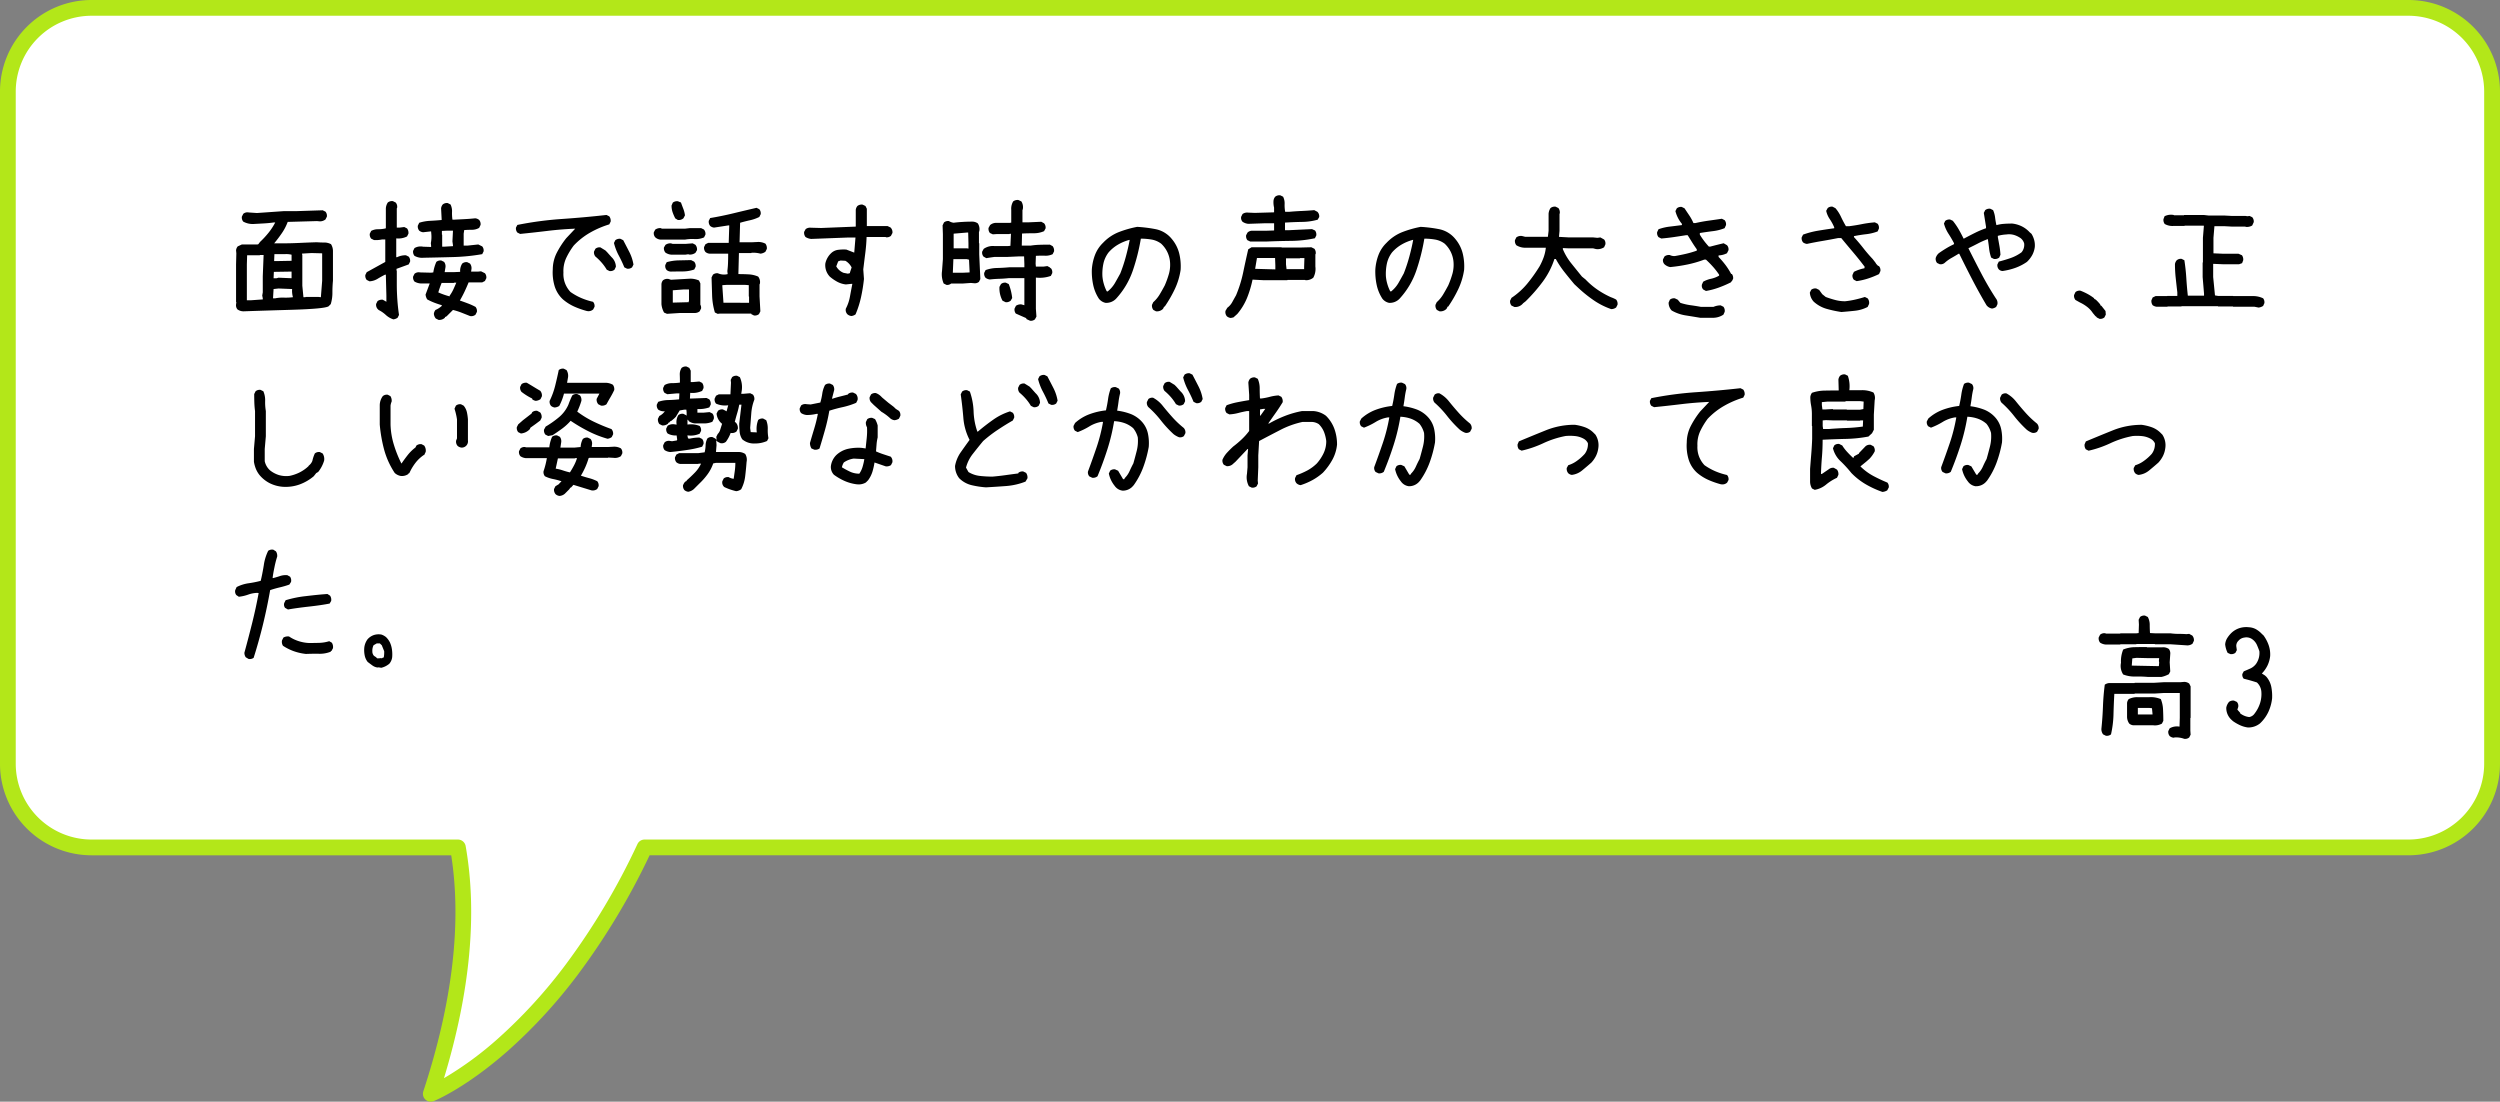
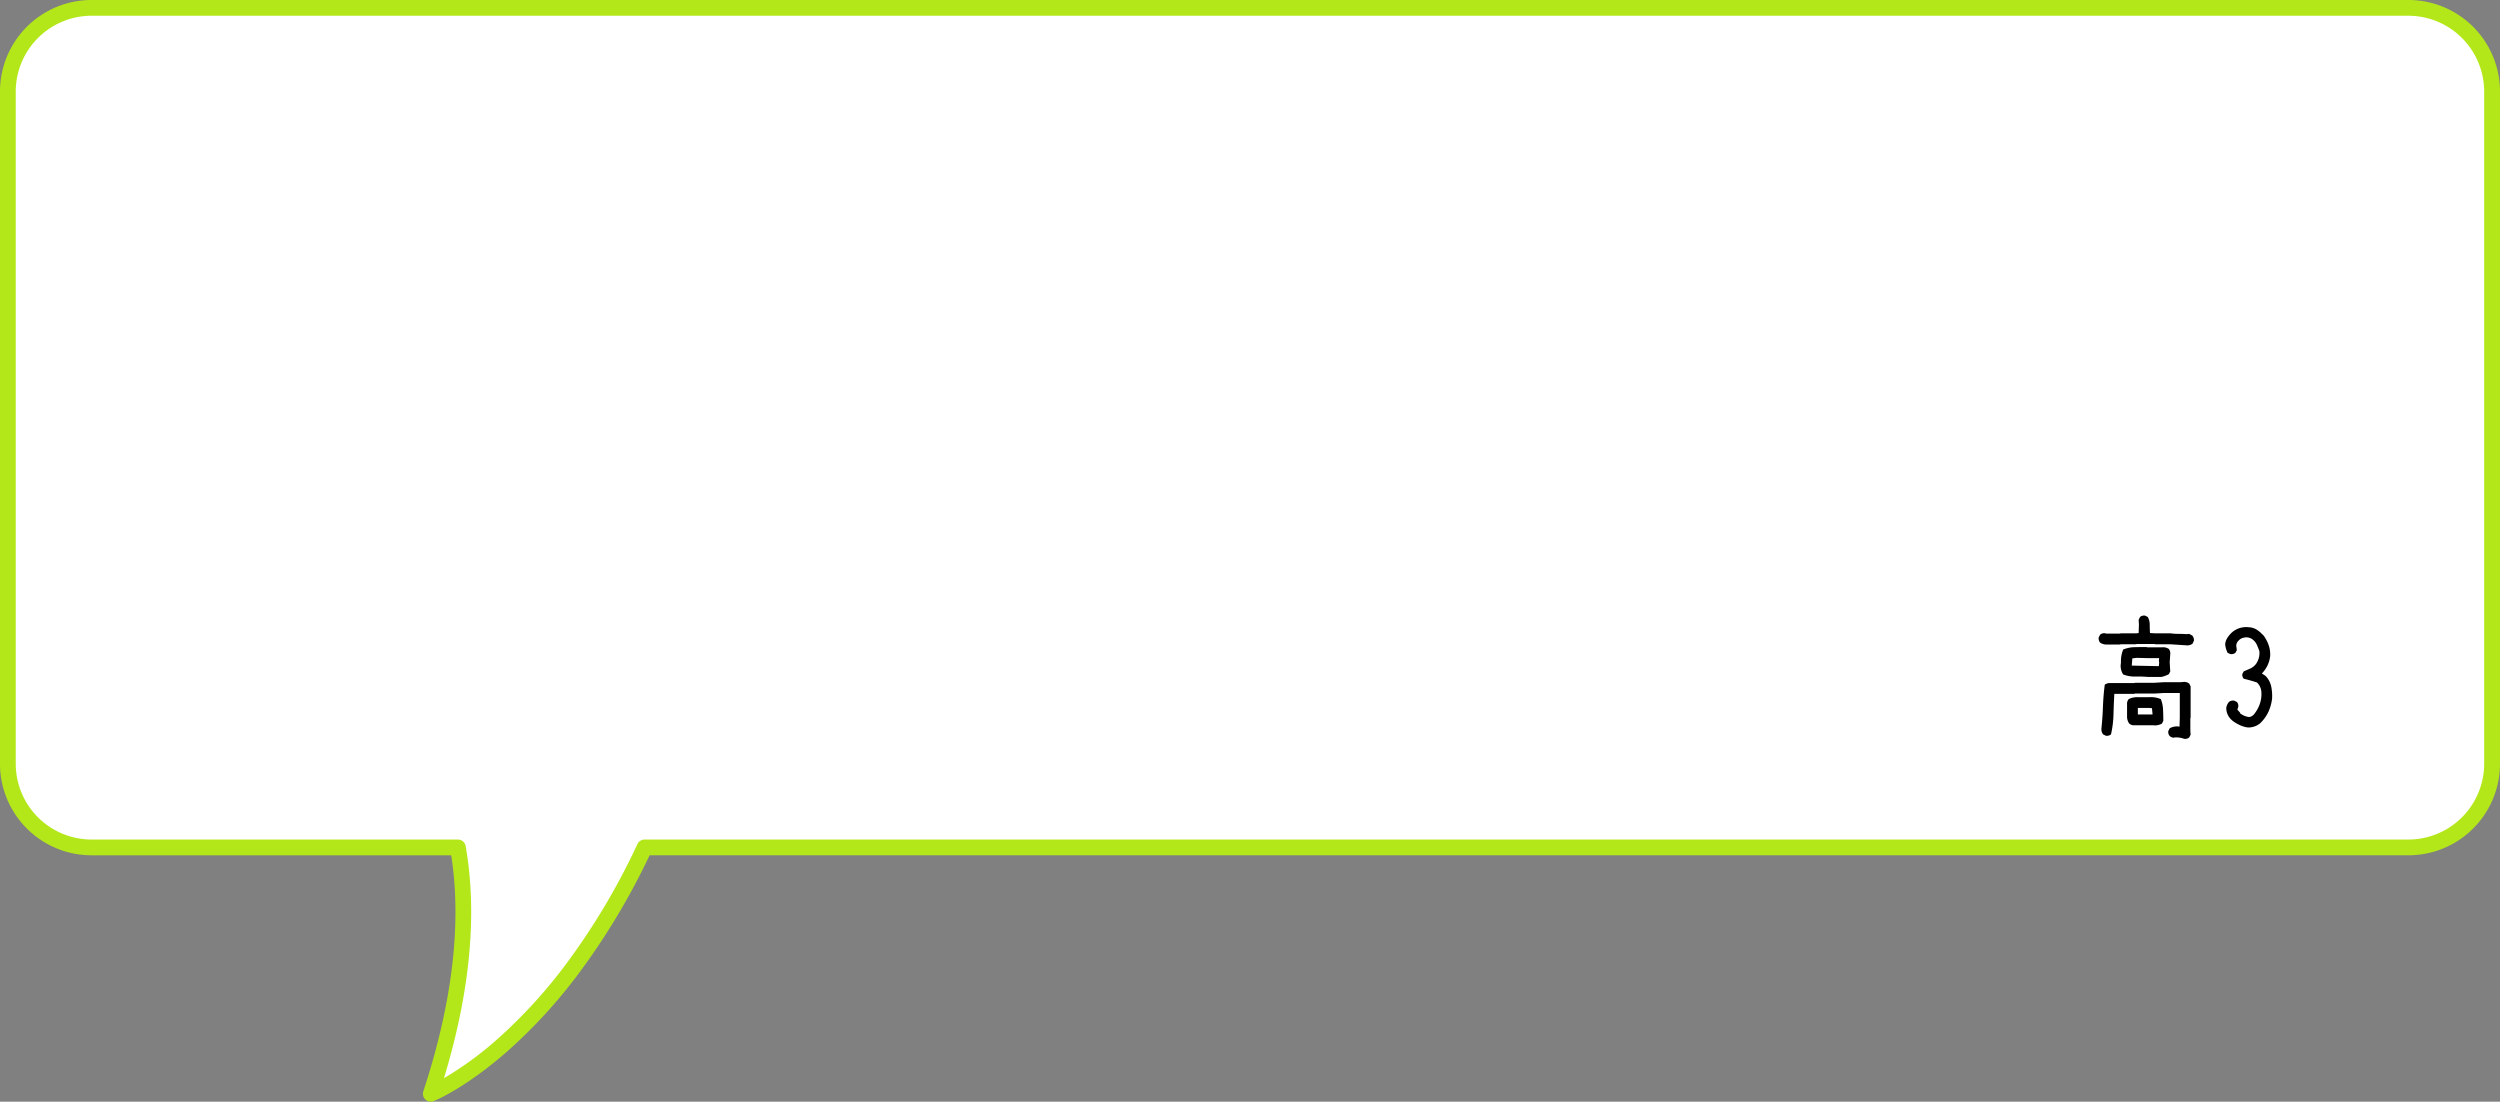
<svg xmlns="http://www.w3.org/2000/svg" width="317.467" height="139.9" viewBox="0 0 317.467 139.9">
  <rect x="0" y="0" width="317.467" height="139.9" fill="#808080" stroke="none" />
  <g id="img_campus_item06_pc" transform="translate(-614.906 -3802.176)">
    <path id="合体_162" data-name="合体 162" d="M1176.356,202.8h-46.519a10.628,10.628,0,0,1-10.628-10.628V106.813a10.628,10.628,0,0,1,10.628-10.627h294.211a10.628,10.628,0,0,1,10.628,10.627v85.356a10.628,10.628,0,0,1-10.628,10.628H1200.065c-11.844,25.156-27.151,31.288-27.151,31.288C1177.313,220.7,1177.708,210.462,1176.356,202.8Z" transform="translate(-503.303 3706.99)" fill="#fff" />
    <path id="合体_162_-_アウトライン" data-name="合体 162 - アウトライン" d="M1172.914,235.086a1,1,0,0,1-.95-1.312c3.7-11.254,4.89-21.334,3.544-29.976h-45.672a11.628,11.628,0,0,1-11.628-11.628V106.813a11.628,11.628,0,0,1,11.628-11.627h294.211a11.628,11.628,0,0,1,11.628,11.627v85.356a11.628,11.628,0,0,1-11.628,11.628H1200.7a88.67,88.67,0,0,1-9.073,15.1,65.57,65.57,0,0,1-8.915,9.724c-5.375,4.737-9.261,6.324-9.423,6.389A1,1,0,0,1,1172.914,235.086Zm-43.078-137.9a9.639,9.639,0,0,0-9.628,9.627v85.356a9.639,9.639,0,0,0,9.628,9.628h46.519a1,1,0,0,1,.985.826c1.511,8.561.585,18.468-2.751,29.477a43.1,43.1,0,0,0,6.889-5.057,63.748,63.748,0,0,0,8.6-9.418,87.2,87.2,0,0,0,9.079-15.254,1,1,0,0,1,.9-.574h223.982a9.639,9.639,0,0,0,9.628-9.628V106.813a9.639,9.639,0,0,0-9.628-9.627Z" transform="translate(-503.303 3706.99)" fill="#b3e719" />
-     <path id="パス_3156" data-name="パス 3156" d="M3.691,15.246A1.319,1.319,0,0,1,2.918,15a.817.817,0,0,1-.176-.633l.035-.281-.035-.035V9.287l.035-1.406-.035-.387A.933.933,0,0,1,2.953,7l.527-.246H5.467l.105-.035.211-.281a11.383,11.383,0,0,0,1.09-1.178,7.712,7.712,0,0,0,.844-1.3H7.541q-.633.088-1.266.123l-1.266.07a2.482,2.482,0,0,1-1.354-.3.817.817,0,0,1-.176-.633l.176-.352a.812.812,0,0,1,.7-.176l1.037.07L8.842,2.52h1.652l3.252-.105.352.176a.817.817,0,0,1,.176.633l-.176.352a1.142,1.142,0,0,1-.721.246l-.352-.035L9.3,3.891a6.57,6.57,0,0,1-.738,1.424q-.457.668-.984,1.3H8.42q1.23,0,2.338-.053t2.232-.088q.457.035.94.035a1.787,1.787,0,0,1,.87.211,1.666,1.666,0,0,1,.246.914v3.727q-.07.738-.07,1.521a4.793,4.793,0,0,1-.211,1.45l-.281.281q-.527.316-4.685.439T3.691,15.246Zm2.443-1.512v-.141l-.07-.352.07-.4V10.8L6.24,8.092H5.783l-.035.035h-1.6l-.035,1.16V13.84h.545Zm3.832-.281a2.976,2.976,0,0,1-.105-1.037l-1.723-.07-.633.07-.07,1.178h.281a4.665,4.665,0,0,1,1.107-.088A7.124,7.124,0,0,0,9.967,13.453Zm3.551,0v-.07l.158-2.021V7.881l-1.354-.035-1.2.07v.105l.035.035v3.938l.141,1.459h.246l.035-.035H13.2ZM9.791,11.045V10.2h-.07l-2.18.035-.035.809h.387l.246-.07Zm0-2.215V8.057a2.736,2.736,0,0,0-.879-.07h-1.3l-.035.879h.352Zm18.668,7.506-.352-.176a1.055,1.055,0,0,1-.246-.6.933.933,0,0,1,.211-.492,2.706,2.706,0,0,0,.773-.492l.035-.105q-.492-.141-.949-.316a7.944,7.944,0,0,1-.914-.422,1.428,1.428,0,0,1-.211-.615l.527-1.406h-1a1.815,1.815,0,0,1-.932-.246.817.817,0,0,1-.176-.633l.176-.352a.812.812,0,0,1,.7-.176l1.406.035.281-.035a5.157,5.157,0,0,1,.387-1.336.817.817,0,0,1,.633-.176l.352.176a.933.933,0,0,1,.176.668l-.105.633h1.16l.809-.035a1.694,1.694,0,0,1,.264-1.055.817.817,0,0,1,.633-.176l.352.176a.967.967,0,0,1,.176.773l-.035.246H33.5l.352-.035.492.246a.817.817,0,0,1,.176.633l-.176.352L34,11.572H32.273q-.246.6-.51,1.16t-.6,1.143q.51.176,1.02.369a8.083,8.083,0,0,1,.967.439.817.817,0,0,1,.176.633l-.176.352a.812.812,0,0,1-.7.176q-.527-.211-1.063-.422a8.88,8.88,0,0,0-1.1-.352l-.809.809-.211.105v.07A1.045,1.045,0,0,1,28.459,16.336Zm1.406-2.988V13.26a4.708,4.708,0,0,0,.475-.809q.193-.422.369-.844h-.281l-.035.035H28.846a12.124,12.124,0,0,0-.422,1.2A9.166,9.166,0,0,0,29.865,13.348Zm-3.34-4.9A2,2,0,0,1,25.4,8.2a.817.817,0,0,1-.176-.633l.176-.352a1.535,1.535,0,0,1,1.09-.176l1.02.035V6.932l-.035-.352a3.868,3.868,0,0,0,.07-1.055L27.51,5.1h-.07l-.949.105A.933.933,0,0,1,26,5a.817.817,0,0,1-.176-.633L26,4a5.478,5.478,0,0,1,1.389-.246q.721-.035,1.459-.105V3.539l-.07-1.371a.933.933,0,0,1,.211-.492.817.817,0,0,1,.633-.176l.352.176a1.9,1.9,0,0,1,.193.932,5.686,5.686,0,0,0,.053,1h.211l1.345-.07q.677-.035,1.345-.105a.933.933,0,0,1,.492.211.817.817,0,0,1,.176.633l-.176.369a1.783,1.783,0,0,1-.914.246q-.492,0-.984.035l-.07.457V6.9h.492L33.5,6.756,34,7a.817.817,0,0,1,.176.633L34,7.986a25.212,25.212,0,0,1-3.683.369Q28.424,8.408,26.525,8.443Zm3.762-1.477V6.861l-.07-.492L30.287,5h-.668l-.738.035V5.49l.035.035V7.037h.246Zm-7.559,9.3a2.592,2.592,0,0,1-.967-.562,3.99,3.99,0,0,0-.914-.633l-.141-.141a.817.817,0,0,1-.176-.633l.176-.352a.933.933,0,0,1,.668-.176l.387.211v.035h.07v-.773l-.07-2.654h-.105q-.492.246-.949.527a2.173,2.173,0,0,1-1.02.316l-.352-.176a.817.817,0,0,1-.176-.633l.176-.352,2.355-1.3V6.123H21.27a3.676,3.676,0,0,1-1.02.07L19.9,6.018a.817.817,0,0,1-.176-.633l.176-.352a1.805,1.805,0,0,1,.879-.211,4.208,4.208,0,0,0,.949-.105l.035-.035V2.168a1.537,1.537,0,0,1,.246-.738.846.846,0,0,1,.65-.176l.352.176a.812.812,0,0,1,.176.7l-.035.035V4.611h.387l.563-.07.352.176a.933.933,0,0,1,.176.668l-.176.352a2.4,2.4,0,0,1-1.371.246V8.373h.105a2.482,2.482,0,0,1,1.125-.246l.352.176a.817.817,0,0,1,.176.633l-.176.352-1.547.563v.211l.035.035v1.688q0,.984.07,1.978t.211,1.942l-.176.352A1.141,1.141,0,0,1,22.729,16.266Zm27.439-6.135-.352-.176a6.02,6.02,0,0,0-.65-.9,7.033,7.033,0,0,0-.791-.773.817.817,0,0,1-.176-.633l.176-.352a.817.817,0,0,1,.633-.176l.633.387.211.211.281.316.281.316a1.733,1.733,0,0,1,.563,1.23l-.176.369A.817.817,0,0,1,50.168,10.131Zm2.232-.3-.352-.176a16.142,16.142,0,0,0-.712-1.512,6.857,6.857,0,0,1-.606-1.582l.176-.352a.874.874,0,0,1,.65-.176l.352.176q.387.738.773,1.494a5.462,5.462,0,0,1,.527,1.6l-.176.352A.817.817,0,0,1,52.4,9.832Zm-5.08,5.379a10.669,10.669,0,0,1-1.591-.554,5.986,5.986,0,0,1-1.468-.923A3.79,3.79,0,0,1,43.181,12a6.068,6.068,0,0,1-.22-2.1,4.677,4.677,0,0,1,.519-2.109,11.216,11.216,0,0,1,1.187-1.828l1.143-1.213h.018q-1.775.07-3.524.281t-3.489.387l-.352-.176a.817.817,0,0,1-.176-.633l.176-.334a44.051,44.051,0,0,1,5.651-.756q2.839-.193,5.669-.51l.352.176a.933.933,0,0,1,.176.668l-.176.352a11.751,11.751,0,0,0-2.4,1.028A8.989,8.989,0,0,0,45.615,6.9a9.282,9.282,0,0,0-.949,1.573,3.963,3.963,0,0,0-.352,1.854,3.292,3.292,0,0,0,.2,1.345,3.4,3.4,0,0,0,.694,1.116,7.627,7.627,0,0,0,1.362.765,8.341,8.341,0,0,0,1.5.483.782.782,0,0,1,.193.633L48.094,15A.88.88,0,0,1,47.32,15.211Zm21.2.563-.352-.176v-.07H64.213l-.316.035-.352-.176a8.5,8.5,0,0,1-.352-2.188q-.035-1.134-.07-2.259l.176-.352a.817.817,0,0,1,.633-.176,1.937,1.937,0,0,0,1.055.141l.176-.035v-.07l-.035-.316a10.8,10.8,0,0,0,.088-1.09q.018-.562.018-1.125H62.842a.933.933,0,0,1-.492-.211.817.817,0,0,1-.176-.633l.176-.352.352-.176h2.6l.07-2.215h-.105l-1.828.281a.933.933,0,0,1-.492-.211.846.846,0,0,1-.176-.65l.176-.352q1.477-.246,2.936-.6t2.953-.7l.352.176a.817.817,0,0,1,.176.633l-.176.352a5.142,5.142,0,0,1-1.2.422q-.642.141-1.239.316l-.07,2.479h1.494l.738-.035a1.942,1.942,0,0,1,1.055.211.933.933,0,0,1,.176.668l-.176.352a1.241,1.241,0,0,1-.633.246A3.536,3.536,0,0,0,68.2,7.811l-.035.035H66.6l-.07,2.672q.668,0,1.31.035a3.449,3.449,0,0,1,1.2.281,1.105,1.105,0,0,1,.211.949l-.035.035v1.529l.105,1.9-.176.352A.817.817,0,0,1,68.52,15.773Zm-.633-1.617v-.773l-.035-.035V11.924l-.439-.035H65.021l-.527.035v.141l.141,2.092ZM57.463,15.563l-.369-.158a2.726,2.726,0,0,1-.334-1.072V11.818a.852.852,0,0,1,.193-.51.9.9,0,0,1,.686-.176l.334.105L60.4,11.1a2.719,2.719,0,0,1,1.125.229l.176.369V14.4a.792.792,0,0,1,.088.492l-.176.352a.956.956,0,0,1-.545.211H59.15Zm2.76-1.477v-.123l.035-.035V12.469H59.59l-1.389.105v1.564h.053ZM57.955,10.2a.875.875,0,0,1-.527-.193.762.762,0,0,1-.176-.65l.176-.352a6.031,6.031,0,0,1,1.529-.229l1.564-.035.387.193a.808.808,0,0,1,.193.65l-.176.352a4.539,4.539,0,0,1-1.477.246Q58.693,10.184,57.955,10.2Zm.229-2.145a1.532,1.532,0,0,1-.914-.264.835.835,0,0,1-.193-.65l.193-.334a1.062,1.062,0,0,1,.7-.193l.229.07h1.582l.949-.07.334.176a.881.881,0,0,1,.211.686l-.193.334a1.146,1.146,0,0,1-.773.229L60.152,8l-.369.053ZM56.654,6.141a1.113,1.113,0,0,1-.686-.3.79.79,0,0,1-.176-.633l.176-.334a1.062,1.062,0,0,1,.7-.193l.158.07h2.918l.615-.07H61.8l.352.176a.835.835,0,0,1,.193.65l-.176.352a2.606,2.606,0,0,1-1.2.211,5.218,5.218,0,0,0-1.222.07Zm2.18-2.5-.316-.193a5.669,5.669,0,0,1-.343-.791,2.6,2.6,0,0,1-.132-.844l.158-.369a.874.874,0,0,1,.65-.176l.387.158q.158.439.308.826a3.407,3.407,0,0,1,.2.809l-.193.369A.906.906,0,0,1,58.834,3.645Zm22.043,12.2a.933.933,0,0,1-.492-.211.785.785,0,0,1-.211-.721,5.306,5.306,0,0,0,.519-1.512q.149-.809.308-1.635h-.158l-.668.07A3.018,3.018,0,0,1,79.1,11.5a5.468,5.468,0,0,1-.949-.65,2.1,2.1,0,0,1-.58-1.67,2.525,2.525,0,0,1,.738-1.318,1.544,1.544,0,0,1,.87-.422,5.278,5.278,0,0,1,1.063-.035l1,.387L81.4,5.877h-1l-4.623.176a1.6,1.6,0,0,1-.721-.246.874.874,0,0,1-.176-.65l.193-.352a.933.933,0,0,1,.668-.176l1.3.035,4.395-.176V2.361a.933.933,0,0,1,.211-.492.9.9,0,0,1,.65-.176l.369.176.176.352v2.2h2.637l.369.176a.847.847,0,0,1,.246.7l-.193.369a.845.845,0,0,1-.633.176l-.035-.035H82.811q-.035,1.02-.167,2.057T82.389,9.92l.088,1.213a20.959,20.959,0,0,1-.369,2.3,12.292,12.292,0,0,1-.7,2.2A1.141,1.141,0,0,1,80.877,15.844ZM80.7,10.395v-.088l.211-.633a2.029,2.029,0,0,0-.791-.844l-.615-.035-.3.105-.246.633a1.8,1.8,0,0,0,.932.826l.545.105Zm12.252,1.494-.352-.176a2.937,2.937,0,0,1-.211-1.582L92.5,8.619V5.455L92.461,4.33l.176-.369a.817.817,0,0,1,.633-.176,1.41,1.41,0,0,0,.6.211q.563-.07,1.169-.105t1.2-.035a1.173,1.173,0,0,1,.7.229,1.35,1.35,0,0,1,.176,1.02l-.035.035V6.58l.035.035V8.021l.141,3.129-.176.352a.817.817,0,0,1-.633.176l-.387-.035-.984.07H93.551A.763.763,0,0,1,92.953,11.889Zm2.936-1.582v-.176l-.07-1.441-.281-.07H93.832l-.07,1.723H95.08Zm-.141-3.023V6.615l-.035-1.371h-.176l-1.67.141V7.248h1.705Zm7.822,9.158-.457-.211-.035-.123q-.65-.281-1.318-.58a.832.832,0,0,1-.158-.633l.176-.352a1.059,1.059,0,0,1,.7-.176l.369.105V11.027h-1.934q-.633.07-1.239.088t-1.222.088a1.141,1.141,0,0,1-.527-.211.79.79,0,0,1-.176-.633l.176-.352a4.575,4.575,0,0,1,1.45-.264q.765-.018,1.538-.088h1.934V9.234l-.035-.967h-.562l-1.547.07H99.07q-.545.07-1.055.158L97.664,8.3a.79.79,0,0,1-.176-.633l.193-.352a2.02,2.02,0,0,1,1.389-.352h1.635l.369-.035.07-1.529h-.158l-.035.035H99.369l-.527.035L98.473,5.3a.846.846,0,0,1-.176-.65l.193-.352a1.174,1.174,0,0,1,.879-.281h1.6l.211-.035V2.361a1.8,1.8,0,0,1,.246-1.072.9.9,0,0,1,.668-.176l.369.176a1.385,1.385,0,0,1,.176,1.037l-.035.035V3.943h.826l1.564-.07.352.193a.808.808,0,0,1,.193.65l-.193.352a3.153,3.153,0,0,1-1.318.264q-.738,0-1.477.035L102.516,6.9h1.143a9.36,9.36,0,0,1,1.178-.105q.615-.018,1.248-.018l.352.193a.9.9,0,0,1,.176.668l-.176.352a2.029,2.029,0,0,1-.984.193q-.562-.018-1.143.018l-.035,1,.035.369h.949l.51-.07.352.193v.07h.088a.79.79,0,0,1,.176.633l-.176.352a4.17,4.17,0,0,1-1.9.211V14.93l.07.984-.193.352A.79.79,0,0,1,103.57,16.441Zm-3.111-2.355-.387-.193a3.3,3.3,0,0,1-.387-1.758l.193-.352a.79.79,0,0,1,.615-.176l.369.176a6.683,6.683,0,0,1,.439,1.775l-.193.334A.835.835,0,0,1,100.459,14.086Zm19.107,1.16-.334-.176a.846.846,0,0,1-.176-.65l.158-.334a4.234,4.234,0,0,0,.826-1q.334-.562.633-1.125a11.593,11.593,0,0,0,.536-1.494,4.32,4.32,0,0,0,.114-1.687,3.561,3.561,0,0,0-1.107-2.127A2.8,2.8,0,0,0,119,6.132a8.169,8.169,0,0,0-1.362-.114,25.618,25.618,0,0,1-1.011,4.025,10.09,10.09,0,0,1-2.136,3.6,1.708,1.708,0,0,1-1.336.527,1.439,1.439,0,0,1-.844-.527,5.152,5.152,0,0,1-.729-1.767,8.085,8.085,0,0,1-.167-1.96,6.478,6.478,0,0,1,.4-1.828,4.237,4.237,0,0,1,1.028-1.547,5.554,5.554,0,0,1,2.013-1.362,13.4,13.4,0,0,1,2.312-.659,17.29,17.29,0,0,1,2.382.3,3.528,3.528,0,0,1,2.013,1.23,4.553,4.553,0,0,1,.949,1.854,6.858,6.858,0,0,1,.176,2.083,8.683,8.683,0,0,1-.738,2.435,15.945,15.945,0,0,1-1.283,2.224h-.07l-.141.281A1.083,1.083,0,0,1,119.566,15.246Zm-6.135-2.531a3.878,3.878,0,0,0,.923-1.072q.343-.6.677-1.213a19.935,19.935,0,0,0,.7-2.118q.3-1.1.492-2.136h-.053a5.881,5.881,0,0,0-1.4.58,4.827,4.827,0,0,0-1.222,1,3.6,3.6,0,0,0-.659,1.406,6.288,6.288,0,0,0-.132,1.617,4.765,4.765,0,0,0,.185,1,5.037,5.037,0,0,0,.36.914l.088.035Zm15.627,3.375a.933.933,0,0,1-.492-.211.812.812,0,0,1-.176-.7l.229-.387a2.189,2.189,0,0,0,.633-.729q.246-.448.475-.853a15.813,15.813,0,0,0,.905-2.9q.308-1.477.642-2.936l.422-.264h3.8l.035.035h2.338l1.424-.035.387.193a.849.849,0,0,1,.158.668L139.8,8V9.551a2.331,2.331,0,0,1-.264,1.424,1.411,1.411,0,0,1-1,.316l-.035-.035h-2.232l-.035.035h-3.059l-1.354-.07a13.485,13.485,0,0,1-.686,2.294,7.626,7.626,0,0,1-1.248,2.065l-.492.439Zm5.66-6.17V9.41l-.035-.932h-2.3l-.229,1.371Zm3.656-.035v-.3l.035-1.107h-.545l-.035.035h-1.758v.773l.07.6Zm-6.838-3.5-.369-.176a.832.832,0,0,1-.158-.633l.176-.334a.872.872,0,0,1,.492-.229h1.828l1.055-.035V4.066h-1.248l-2.021.07a1.519,1.519,0,0,1-.738-.264.736.736,0,0,1-.176-.633l.176-.352a.994.994,0,0,1,.7-.176l.861.035,2.443-.07v-.6a2.818,2.818,0,0,1-.07-.9A.933.933,0,0,1,134.7.691a.846.846,0,0,1,.65-.176l.352.176a1.883,1.883,0,0,1,.193.923,4.7,4.7,0,0,0,.07.993h.527q.791-.07,1.591-.105t1.573-.105l.4.211a.8.8,0,0,1,.229.668l-.193.334a7.564,7.564,0,0,1-1.978.281q-1.063.018-2.171.088v.967h.457l2.971-.141.387.176a.861.861,0,0,1,.158.633l-.176.352a14.841,14.841,0,0,1-3.023.334q-1.582.018-3.217.088Zm24.029,8.859-.334-.176a.846.846,0,0,1-.176-.65l.158-.334a4.234,4.234,0,0,0,.826-1q.334-.562.633-1.125a11.593,11.593,0,0,0,.536-1.494,4.32,4.32,0,0,0,.114-1.687,3.561,3.561,0,0,0-1.107-2.127A2.8,2.8,0,0,0,155,6.132a8.169,8.169,0,0,0-1.362-.114,25.618,25.618,0,0,1-1.011,4.025,10.09,10.09,0,0,1-2.136,3.6,1.708,1.708,0,0,1-1.336.527,1.439,1.439,0,0,1-.844-.527,5.152,5.152,0,0,1-.729-1.767,8.085,8.085,0,0,1-.167-1.96,6.478,6.478,0,0,1,.4-1.828,4.237,4.237,0,0,1,1.028-1.547,5.554,5.554,0,0,1,2.013-1.362,13.4,13.4,0,0,1,2.312-.659,17.29,17.29,0,0,1,2.382.3,3.528,3.528,0,0,1,2.013,1.23,4.553,4.553,0,0,1,.949,1.854,6.858,6.858,0,0,1,.176,2.083,8.683,8.683,0,0,1-.738,2.435,15.945,15.945,0,0,1-1.283,2.224h-.07l-.141.281A1.083,1.083,0,0,1,155.566,15.246Zm-6.135-2.531a3.878,3.878,0,0,0,.923-1.072q.343-.6.677-1.213a19.935,19.935,0,0,0,.7-2.118q.3-1.1.492-2.136h-.053a5.881,5.881,0,0,0-1.4.58,4.827,4.827,0,0,0-1.222,1,3.6,3.6,0,0,0-.659,1.406,6.288,6.288,0,0,0-.132,1.617,4.765,4.765,0,0,0,.185,1,5.037,5.037,0,0,0,.36.914l.088.035Zm27.932,2.25a9.306,9.306,0,0,1-2.171-1.09,16.614,16.614,0,0,1-1.96-1.564l-.545-.51q-.65-.773-1.274-1.564A11.426,11.426,0,0,1,170.332,8.6h-.176a10.047,10.047,0,0,1-1.477,2.874,21.18,21.18,0,0,1-2.18,2.5l-.316.246a1.267,1.267,0,0,1-1.107.475l-.369-.176a.79.79,0,0,1-.176-.633l.176-.352a9.254,9.254,0,0,0,2.03-1.837,19.47,19.47,0,0,0,1.538-2.171,8.078,8.078,0,0,0,.51-1.125,5.233,5.233,0,0,0,.281-1.23h-2.689a2.15,2.15,0,0,1-1.055-.316.846.846,0,0,1-.176-.65l.176-.352a.994.994,0,0,1,.7-.176l.422.105h2.883l.088-.756V2.854a1.513,1.513,0,0,1,.246-.721.846.846,0,0,1,.65-.176l.352.176a.963.963,0,0,1,.176.686l-.035.035v2.18l-.07.756,1.266.07h3.076l.545.053.369-.053.475.264a.768.768,0,0,1,.158.633l-.158.352a1.477,1.477,0,0,1-1.037.229l-.352-.088H172l-.773-.035v.141a7.513,7.513,0,0,0,1.072,1.8q.668.835,1.354,1.679l.457.369a9.493,9.493,0,0,0,1.512,1.292,11.057,11.057,0,0,0,1.705.958,4.292,4.292,0,0,1,.668.3.846.846,0,0,1,.176.65l-.176.352A1.028,1.028,0,0,1,177.363,14.965ZM188.7,16.072q-.932-.158-1.881-.308a5.138,5.138,0,0,1-1.775-.624,1.433,1.433,0,0,1-.387-1l.158-.369a.817.817,0,0,1,.633-.176l.369.176.334.4a7.441,7.441,0,0,0,1.3.3q.65.088,1.318.211h1.582a2.33,2.33,0,0,1,.914-.193l.352.176a.82.82,0,0,1,.158.65l-.158.352a2.393,2.393,0,0,1-1.248.4Zm.7-3.41-.352-.193a.7.7,0,0,1-.158-.633l.158-.352a3.463,3.463,0,0,1,.984-.369,3.582,3.582,0,0,0,1.037-.4v-.123a9.126,9.126,0,0,0-.773-1q-.422-.475-.9-.914h-.211a14.092,14.092,0,0,1-2.109.615,19.781,19.781,0,0,1-2.215.334,1.438,1.438,0,0,1-.721-.352.71.71,0,0,1-.193-.633l.193-.369a.933.933,0,0,1,.668-.176,1.2,1.2,0,0,0,.686.123q.7-.123,1.38-.281a12.358,12.358,0,0,0,1.362-.4V7.371q-.316-.439-.589-.879t-.571-.914h-.193q-.773.123-1.547.237T183.727,6l-.352-.176a.817.817,0,0,1-.176-.633l.176-.369a6.46,6.46,0,0,1,1.424-.334q.738-.088,1.547-.193V4.137a4.086,4.086,0,0,1-.826-1.617l.176-.352a.817.817,0,0,1,.633-.176l.352.176q.3.457.6.9a5.852,5.852,0,0,1,.527.967h.264q.861-.193,1.7-.308t1.644-.237l.352.176a.817.817,0,0,1,.176.633l-.176.387a5.7,5.7,0,0,1-1.485.378q-.8.1-1.661.237v.211a9.483,9.483,0,0,0,1.143,1.512h.193q.861-.229,1.688-.422l.422.246a.782.782,0,0,1,.193.633l-.193.387A2.508,2.508,0,0,1,191,8.145v.193a10.985,10.985,0,0,1,.888,1.037A8.5,8.5,0,0,1,192.6,10.5h.088a.831.831,0,0,1,.158.615l-.176.352h-.088v.088a13.658,13.658,0,0,1-1.538.668A9.349,9.349,0,0,1,189.4,12.662ZM206.6,15.334a14.59,14.59,0,0,1-1.872-.4,4.108,4.108,0,0,1-1.644-.914,1.846,1.846,0,0,1-.492-1.16l.176-.352a.82.82,0,0,1,.65-.158l.352.176.4.545.439.352q.563.211,1.187.378a4.909,4.909,0,0,0,1.274.167,10.713,10.713,0,0,0,1.31-.22q.642-.149,1.2-.325l.352.176a.879.879,0,0,1,.176.721l-.176.369a4.5,4.5,0,0,1-1.6.483Q207.475,15.264,206.6,15.334Zm1.934-3.92-.352-.176a.79.79,0,0,1-.176-.615l.176-.387a5,5,0,0,1,1.336-.457l.035-.193q-.7-.932-1.459-1.828t-1.512-1.811h-.422q-.967.193-1.96.36t-1.978.378a1.014,1.014,0,0,1-.492-.193.845.845,0,0,1-.176-.633l.176-.352a10.728,10.728,0,0,1,1.907-.5q.993-.167,2.048-.308V4.576a5.92,5.92,0,0,0-.562-1.037,3.01,3.01,0,0,1-.457-1.055l.193-.352a.79.79,0,0,1,.615-.176l.369.193a4.819,4.819,0,0,1,.7,1.09q.281.6.633,1.2h.4q.826-.105,1.617-.264a14.4,14.4,0,0,1,1.652-.229l.352.176a.791.791,0,0,1,.158.633L211.2,5.1a5.9,5.9,0,0,1-1.459.352q-.773.088-1.547.246v.123q.615.668,1.187,1.4t1.187,1.38l.352.457.141.229h.053v.07h.07v.07l.193.088a.79.79,0,0,1,.176.615l-.176.387a10.979,10.979,0,0,1-1.371.554A8.442,8.442,0,0,1,208.529,11.414Zm17.191,3.48a1.111,1.111,0,0,1-.7-.422q-.949-1.6-1.8-3.243t-1.661-3.3h-.07q-.457.281-.923.545a4.716,4.716,0,0,0-.853.615.79.79,0,0,1-.633.176l-.334-.158a.817.817,0,0,1-.176-.633,1.317,1.317,0,0,1,.4-.615q.475-.334.94-.615a10,10,0,0,1,.958-.51l.035-.123Q220.588,6,220.2,5.4a4.647,4.647,0,0,1-.58-1.3l.158-.334a.845.845,0,0,1,.633-.176l.334.158a8.4,8.4,0,0,1,.765,1.116q.325.571.606,1.151h.035q.686-.369,1.389-.721a11.47,11.47,0,0,1,1.424-.6V4.506l-.281-1.758.176-.352a.846.846,0,0,1,.65-.176l.352.176a3.329,3.329,0,0,1,.255.94,9.3,9.3,0,0,0,.167.958h.035a4.686,4.686,0,0,1,.932-.158q.492-.035,1.037-.035a3.644,3.644,0,0,1,1.2.343,3.426,3.426,0,0,1,1.02.765l.229.193a2.969,2.969,0,0,1,.343.791,2.581,2.581,0,0,1,.079.879,2.954,2.954,0,0,1-.316,1.011,3.514,3.514,0,0,1-.686.888,6.332,6.332,0,0,1-1.468.756,8.357,8.357,0,0,1-1.626.4.711.711,0,0,1-.475-.211.79.79,0,0,1-.176-.633l.176-.352q.756-.193,1.494-.448a5.256,5.256,0,0,0,1.389-.729,1.453,1.453,0,0,0,.334-1.143,1.32,1.32,0,0,0-.439-.65,2.966,2.966,0,0,0-.844-.413,2.286,2.286,0,0,0-.967-.062,5.047,5.047,0,0,0-1.09.176v.158q.105.563.2,1.107a9.853,9.853,0,0,1,.132,1.143l-.158.352a.9.9,0,0,1-.668.176l-.352-.176a5.236,5.236,0,0,1-.264-1.16q-.07-.615-.158-1.178h-.035a10.68,10.68,0,0,0-1.222.545q-.606.316-1.2.6v.035q.809,1.617,1.652,3.226t1.828,3.12a.936.936,0,0,1,.193.738l-.158.334A1.141,1.141,0,0,1,225.721,14.895Zm13.641,1.3-.352-.176v-.07h-.07v-.07h-.07l-.352-.422a3.158,3.158,0,0,0-.738-.791,4.827,4.827,0,0,0-.9-.545l-.562-.316a.817.817,0,0,1-.176-.633l.176-.369a.817.817,0,0,1,.633-.176,7.712,7.712,0,0,1,.9.413,5.972,5.972,0,0,1,.844.554v.07l.211.105.281.281.246.281.105.211h.07l.527.668.035.457-.176.352A.817.817,0,0,1,239.361,16.2Zm20.215-1.424-.527-.105h-2.707l-.035-.035h-1.881l-.018-.035H249.8l-.035.035h-1.74l-.035.035h-1.371a1.113,1.113,0,0,1-.492-.193.89.89,0,0,1-.158-.633l.158-.352.369-.176h1.459l.035-.018h1.266v-.457q-.105-.9-.2-1.784a16.63,16.63,0,0,1-.1-1.8.949.949,0,0,1,.229-.492.79.79,0,0,1,.615-.176l.352.176q.176,1.143.246,2.268t.193,2.232h2.057V13l-.176-2.109V9.059l.035-.035V5.912l.123-1.512-.035-.035h-2.408l-.018.035h-1.354a1.968,1.968,0,0,1-1.16-.246.86.86,0,0,1-.158-.615l.141-.369a1.827,1.827,0,0,1,1.16-.158l.035.035H250.1l.018-.035h2.5l.615.07h2l.984.053h1.705l.229.035.281-.035.334.158a.809.809,0,0,1,.193.633l-.193.422a1.333,1.333,0,0,1-.826.176l-.035-.035h-1.687l-.984-.053h-1.266l-.123,1.477V7.881l1.23.053h1.951l.439.193a.921.921,0,0,1,.158.633l-.141.369-.387.141h-2.021l-1.266-.053v1.67l.229,2.338.422.07h1.881l.018.018h2.689a2.915,2.915,0,0,1,1.107.281.831.831,0,0,1,.158.615l-.158.352A1.4,1.4,0,0,1,259.576,14.771ZM8.666,37.527a4.521,4.521,0,0,1-1.582-.422,4.126,4.126,0,0,1-1.336-1.037,3.146,3.146,0,0,1-.492-.826,4.076,4.076,0,0,1-.246-.9V32.729l.141-1.617v-3.2q-.07-.527-.088-1.063t-.018-1.1l.176-.352a.817.817,0,0,1,.633-.176l.352.176a2.822,2.822,0,0,1,.229,1.222,6.747,6.747,0,0,0,.088,1.292v3.2l-.141,1.617v1.547a2.172,2.172,0,0,0,.668,1.16,3.366,3.366,0,0,0,1.143.606,3.312,3.312,0,0,0,1.354.1,5.224,5.224,0,0,0,1.266-.439,4.784,4.784,0,0,0,1.125-.791l.035-.07a1.415,1.415,0,0,0,.457-.6,4.516,4.516,0,0,1,.316-.949.817.817,0,0,1,.633-.176l.352.176a1.269,1.269,0,0,1,.193.914,4.262,4.262,0,0,1-.756,1.441l-.246.141-.316.4a5.988,5.988,0,0,1-1.828,1.055A5.237,5.237,0,0,1,8.666,37.527Zm15.012-1.371a1.525,1.525,0,0,1-.791-.387A10.226,10.226,0,0,1,21.542,32.8a18.429,18.429,0,0,1-.554-3.182V27.227a2,2,0,0,1,.387-1.213.79.79,0,0,1,.633-.176l.334.176a1.085,1.085,0,0,1,.158.686,1.944,1.944,0,0,0-.141.527v2.391a9.569,9.569,0,0,0,.431,2.593,14.957,14.957,0,0,0,.94,2.347h.035q.316-.475.756-1.037a5.311,5.311,0,0,1,1-.984l.123-.246a.874.874,0,0,1,.65-.176l.334.176a1.056,1.056,0,0,1,.193.809l-.193.4H26.6v-.018a4.553,4.553,0,0,0-1.011.923,6.491,6.491,0,0,0-.677,1.046l-.176.352h-.07l-.053.105A1.418,1.418,0,0,1,23.678,36.156Zm7.717-3.6a.95.95,0,0,1-.51-.211.8.8,0,0,1-.193-.7l.105-.264V28.967a8.436,8.436,0,0,0-.316-1.354l.176-.387a.818.818,0,0,1,.65-.176l.334.176a1.964,1.964,0,0,1,.413.826,6.477,6.477,0,0,1,.132.914v2.672a.794.794,0,0,1-.791.914Zm12.428,6.135a.933.933,0,0,1-.492-.211.855.855,0,0,1-.211-.668l.176-.352.457-.281.035-.07.281-.281A8.487,8.487,0,0,0,43,36.543a4.013,4.013,0,0,1-1.037-.352.817.817,0,0,1-.176-.633,10.564,10.564,0,0,0,.422-1.67H39.516a1.452,1.452,0,0,1-.668-.246.817.817,0,0,1-.176-.633l.176-.352a.817.817,0,0,1,.633-.176l.035.035h3.006a4.328,4.328,0,0,1,.352-1.336.817.817,0,0,1,.633-.176l.352.176a.933.933,0,0,1,.176.668l-.105.7h1.828l.738-.07a2.445,2.445,0,0,1,.281-1.02.817.817,0,0,1,.633-.176l.352.176a.908.908,0,0,1,.176.738l-.035.281h2.057l.668-.035a1.7,1.7,0,0,1,.984.211.817.817,0,0,1,.176.633l-.176.352a1.337,1.337,0,0,1-.949.211l-.668-.035-.035.035H47.619l-.105.035a9.275,9.275,0,0,1-.422,1.151,9.97,9.97,0,0,1-.562,1.081q.527.176,1.055.316a5.366,5.366,0,0,1,1.02.387.817.817,0,0,1,.176.633l-.176.352a.908.908,0,0,1-.738.176l-2.285-.7-.316.352h-.07l-.141.211-.176.176L44.7,38.2l-.211.211A1.145,1.145,0,0,1,43.822,38.688Zm1.336-3.023q.281-.439.51-.879a5.353,5.353,0,0,0,.369-.9h-.246l-.035.035H43.611l-.281,1.3a5.268,5.268,0,0,1,.9.22,9.232,9.232,0,0,0,.9.255Zm4.764-4.236a13.347,13.347,0,0,1-2.426-.949,20.912,20.912,0,0,1-2.268-1.336,6.786,6.786,0,0,1-1.09,1q-.6.439-1.2.826l-.562.105-.352-.176a.817.817,0,0,1-.176-.633l.211-.387a12.439,12.439,0,0,0,1.652-1.16,4.379,4.379,0,0,0,1.23-1.617,11.378,11.378,0,0,1,.492-1.178.817.817,0,0,1,.633-.176l.352.176a.963.963,0,0,1,.176.686,9.729,9.729,0,0,1-.527,1.371,12.591,12.591,0,0,0,2.074,1.266,23.04,23.04,0,0,0,2.268.949.855.855,0,0,1,.211.668l-.176.352A1.141,1.141,0,0,1,49.922,31.428Zm-11-.668-.352-.176a.817.817,0,0,1-.176-.633l.176-.352.6-.527,1.09-.844.088-.176a.817.817,0,0,1,.633-.176l.387.211a.933.933,0,0,1,.176.668l-.176.352-.562.422-.686.492-.07.176A1.736,1.736,0,0,1,38.918,30.76Zm4.307-3.3a.933.933,0,0,1-.492-.211.817.817,0,0,1-.176-.633,9.661,9.661,0,0,0,.7-1.916q.246-.984.457-2a.817.817,0,0,1,.633-.176l.352.176a1.35,1.35,0,0,1,.176,1.02l-.105.6H49.5a1.922,1.922,0,0,1,1.09.246.933.933,0,0,1,.176.668q-.211.457-.475.905t-.51.905a.963.963,0,0,1-.686.176l-.352-.176a.881.881,0,0,1-.211-.686l.352-.668h-4.5a7.2,7.2,0,0,1-.6,1.564A1.173,1.173,0,0,1,43.225,27.455Zm-2.391-.844a.933.933,0,0,1-.492-.211v-.088a7.691,7.691,0,0,1-1.354-.844.817.817,0,0,1-.176-.633l.176-.352a.933.933,0,0,1,.668-.176q.422.246.853.51t.853.51a.907.907,0,0,1,.211.7L41.4,26.4A1.173,1.173,0,0,1,40.834,26.611ZM60.17,38.16a.933.933,0,0,1-.492-.211.817.817,0,0,1-.176-.633l.176-.352h.07v-.07l.211-.105v-.07q.527-.457,1.037-.984a4.087,4.087,0,0,0,.791-1.143h-.316l-.035.035H59.15a.933.933,0,0,1-.492-.211.817.817,0,0,1-.176-.633l.176-.352.352-.176h2.426l.809-.105a4.354,4.354,0,0,0,.123-.9,1.921,1.921,0,0,1,.229-.861.817.817,0,0,1,.633-.176l.352.176.176.176V31.5l-.035-.316.176-.352a1.33,1.33,0,0,0,.281-.422l.281-.879a1.863,1.863,0,0,1-.7-1.3l.176-.352a.817.817,0,0,1,.633-.176l.352.176.105.07.211-.773a2.779,2.779,0,0,1-1.547-.211.817.817,0,0,1-.176-.633l.176-.369.352-.176h1.477l.07-1.477-.035-.352.176-.352a.817.817,0,0,1,.633-.176l.352.176a3.068,3.068,0,0,1,.246,1.688l-.07.422H67.2l.826-.07.352.176a.846.846,0,0,1,.176.65,5.984,5.984,0,0,0-.387,1.74q-.07.932-.141,1.846l.07.527.773.035a3.183,3.183,0,0,1,.176-1.582.817.817,0,0,1,.633-.176l.387.211A2.777,2.777,0,0,1,70.26,30.2a5.415,5.415,0,0,0,.088,1.16l-.176.352a3.726,3.726,0,0,1-1.547.316,2.3,2.3,0,0,1-1.6-.527,2.052,2.052,0,0,1-.334-.949q-.053-.527-.053-1.055L66.92,27.1h-.281a10.568,10.568,0,0,1-.264,1.09q-.158.527-.3,1.09l.141.105a1,1,0,0,1,.246.773l-.176.352a.908.908,0,0,1-.738.176,4.334,4.334,0,0,1-.6,1.125.812.812,0,0,1-.7.176l-.352-.176-.176-.176v.07l.035.527-.07.879h2.848a1.516,1.516,0,0,1,.861.246,1.35,1.35,0,0,1,.176,1.02q-.07.932-.176,1.811a4.761,4.761,0,0,1-.51,1.652,1.241,1.241,0,0,1-.633.246,7.24,7.24,0,0,1-1.512-.527.769.769,0,0,1-.246-.738l.176-.352A.817.817,0,0,1,65.3,36.3a1.448,1.448,0,0,0,.633.211q.07-.492.141-.993a7.391,7.391,0,0,0,.07-1.028H63.686l-.352.07a5.137,5.137,0,0,1-.7,1.354,8.379,8.379,0,0,1-1.055,1.2l-.7.7A1.431,1.431,0,0,1,60.17,38.16ZM57.9,33.115a1.537,1.537,0,0,1-.738-.246.817.817,0,0,1-.176-.633l.176-.352a.812.812,0,0,1,.7-.176l.246.035.615-.105.035-.105-.07-.527a2.034,2.034,0,0,1-1.143-.246.817.817,0,0,1-.176-.633l.176-.352a1.238,1.238,0,0,1,.9-.176l.246.035a1.728,1.728,0,0,1,.211-1.2.817.817,0,0,1,.633-.176l.352.176v.035h.07v-.422l-.035-.316h-.246l-.6.105-.492.809-.211.211-.334.281-.211.105v.07l-.211.105v.07a1,1,0,0,1-.773.246l-.352-.176a.933.933,0,0,1-.176-.668l.176-.352a1.92,1.92,0,0,0,.7-.6,1.269,1.269,0,0,1-.844-.211.817.817,0,0,1-.176-.633l.176-.352a4.177,4.177,0,0,1,1.292-.229q.694-.018,1.362-.088l.035-.756h-.352l-1.178.105-.352-.176a.817.817,0,0,1-.176-.633l.176-.352a1.832,1.832,0,0,1,.94-.246,7.14,7.14,0,0,0,1.011-.07q0-.492-.018-.984a1.5,1.5,0,0,1,.229-.879.817.817,0,0,1,.633-.176l.352.176.176.352v1.441H60.8l.773-.07.352.176a.933.933,0,0,1,.176.668l-.176.352a2.909,2.909,0,0,1-1.512.246l-.035.721h.246l1.863-.07.352.176a.933.933,0,0,1,.176.668l-.176.352a4.009,4.009,0,0,1-1.512.211v.457h.809l.738-.07.352.176a.812.812,0,0,1,.176.7l-.176.352a2.649,2.649,0,0,1-1.055.211H61.049a1.6,1.6,0,0,1-.809-.281l-.105-.176h-.07v.6a3.076,3.076,0,0,1,1.547.176.817.817,0,0,1,.176.633l-.176.352a2.779,2.779,0,0,1-1.547.211v.07l.07.316.211.035a5.354,5.354,0,0,1,1.23-.141l.352.176a.817.817,0,0,1,.176.633l-.176.352a13.332,13.332,0,0,1-1.969.422Q58.939,33.01,57.9,33.115Zm23.678,4.1a5.586,5.586,0,0,1-1.547-.422A7.3,7.3,0,0,1,78.662,36a1.427,1.427,0,0,1-.387-1.09,2.422,2.422,0,0,1,.686-1.406,3.217,3.217,0,0,1,1.512-.8,6.023,6.023,0,0,1,1.758-.114l.457.07q.07-.668.141-1.327a8.725,8.725,0,0,0,.035-1.362,1.082,1.082,0,0,1-.141-.668l.176-.369a.89.89,0,0,1,.633-.158l.352.158a3.025,3.025,0,0,1,.334.809v1.512a5.713,5.713,0,0,0-.141.9q-.035.457-.07.879a8.923,8.923,0,0,0,.9.352q.475.158.967.316a.844.844,0,0,1,.211.721l-.176.352a1.017,1.017,0,0,1-.668.158l-1.424-.492a8.577,8.577,0,0,1-.264,1.169A3.635,3.635,0,0,1,83,36.7l-.281.281A1.774,1.774,0,0,1,81.58,37.211Zm.334-1.389a3.04,3.04,0,0,0,.4-.87,7.4,7.4,0,0,0,.211-.94l-1.354-.07a2.972,2.972,0,0,0-1.248.492,1.883,1.883,0,0,0-.246.615,11.464,11.464,0,0,0,1.028.554,2.728,2.728,0,0,0,1.187.255Zm-5.73-3.006-.369-.158a1.322,1.322,0,0,1-.193-.7q.264-.914.545-1.837a17.466,17.466,0,0,0,.457-1.854H76.43a5.278,5.278,0,0,1-1.213.141,1.513,1.513,0,0,1-.721-.246.763.763,0,0,1-.176-.6l.176-.369a.844.844,0,0,1,.7-.158l.51.035,1.23-.246a7.927,7.927,0,0,0,.246-1.125,3.5,3.5,0,0,1,.352-1.107.817.817,0,0,1,.633-.176l.352.176a.9.9,0,0,1,.176.65l-.281,1.09H78.5q.475-.158.976-.281t.958-.246l.035-.07a.817.817,0,0,1,.633-.176l.352.176a.9.9,0,0,1,.211.773l-.176.352a9.629,9.629,0,0,1-1.705.545q-.879.193-1.705.457a23.681,23.681,0,0,1-.545,2.417q-.334,1.187-.7,2.382A.921.921,0,0,1,76.184,32.816Zm10.178-3.744a1.113,1.113,0,0,1-.492-.193A6.554,6.554,0,0,0,84.691,28l-.967-.861-.352-.352a.817.817,0,0,1-.176-.633l.176-.352a.817.817,0,0,1,.615-.176,1.777,1.777,0,0,1,.633.4l.176.176.773.65.668.51.246.229v.018l.439.281a.79.79,0,0,1,.176.615l-.176.369A1.287,1.287,0,0,1,86.361,29.072Zm17.666-1.652-.352-.176a6.02,6.02,0,0,0-.65-.9,7.033,7.033,0,0,0-.791-.773.817.817,0,0,1-.176-.633l.176-.352a.817.817,0,0,1,.633-.176l.633.387.211.211.281.316.281.316a1.733,1.733,0,0,1,.563,1.23l-.176.369A.817.817,0,0,1,104.027,27.42Zm2.232-.3-.352-.176a16.142,16.142,0,0,0-.712-1.512,6.857,6.857,0,0,1-.606-1.582l.176-.352a.874.874,0,0,1,.65-.176l.352.176q.387.738.773,1.494a5.462,5.462,0,0,1,.527,1.6l-.176.352A.817.817,0,0,1,106.26,27.121ZM97.963,37.6a11.445,11.445,0,0,1-1.828-.281,3.326,3.326,0,0,1-1.564-.879,2.5,2.5,0,0,1-.527-1.564,4.4,4.4,0,0,1,.729-1.74q.554-.791,1.116-1.564a7.383,7.383,0,0,1-.791-2.795q-.123-1.494-.334-2.988l.176-.352a.817.817,0,0,1,.633-.176l.352.176a8.6,8.6,0,0,1,.475,2.54,8.6,8.6,0,0,0,.475,2.54h.07q.949-.809,1.951-1.512a7.67,7.67,0,0,1,2.127-1.055l.352.176a.817.817,0,0,1,.176.633l-.176.352q-.984.563-1.934,1.2a17.253,17.253,0,0,0-1.828,1.406q-.668.809-1.3,1.617a4.775,4.775,0,0,0-.879,1.758l.316.563a3.52,3.52,0,0,0,1.441.492,14.327,14.327,0,0,0,1.617.088q.809-.07,1.635-.185t1.635-.22v-.07a.817.817,0,0,1,.633-.176l.352.176a1,1,0,0,1,.176.686l-.246.422a8.536,8.536,0,0,1-2.443.563Q99.264,37.527,97.963,37.6Zm24.486-10.389-.352-.176a6.02,6.02,0,0,0-.65-.9,7.033,7.033,0,0,0-.791-.773.817.817,0,0,1-.176-.633l.176-.352a.817.817,0,0,1,.633-.176l.633.387.211.211.281.316.281.316a1.733,1.733,0,0,1,.563,1.23l-.176.369A.817.817,0,0,1,122.449,27.209Zm2.232-.3-.352-.176a16.142,16.142,0,0,0-.712-1.512,6.857,6.857,0,0,1-.606-1.582l.176-.352a.874.874,0,0,1,.65-.176l.352.176q.387.738.773,1.494a5.462,5.462,0,0,1,.527,1.6l-.176.352A.817.817,0,0,1,124.682,26.91ZM115.33,38.02a1.439,1.439,0,0,1-1.02-.615,3.638,3.638,0,0,1-.738-1.564l.176-.369a.831.831,0,0,1,.615-.158l.387.176.633,1.072h.141l.088-.158a2.915,2.915,0,0,0,.6-.879q.229-.51.475-.967.229-.809.431-1.608a5.218,5.218,0,0,0,.132-1.7,3.179,3.179,0,0,0-.58-1.16,3.443,3.443,0,0,0-1.107-.65,4.622,4.622,0,0,0-1.318-.246,25.114,25.114,0,0,1-.853,3.568q-.554,1.74-1.257,3.428a.891.891,0,0,1-.668.193l-.369-.176a.763.763,0,0,1-.176-.615q.563-1.512,1.09-3.059a21.641,21.641,0,0,0,.826-3.252h-.193a4.347,4.347,0,0,0-1.547.58,8.584,8.584,0,0,1-1.477.721l-.352-.176a.79.79,0,0,1-.176-.615l.193-.369a5.69,5.69,0,0,1,1.819-1.107,8.792,8.792,0,0,1,2.1-.492q.176-.756.272-1.45a6.206,6.206,0,0,1,.343-1.345.861.861,0,0,1,.633-.158l.369.176a.79.79,0,0,1,.176.633,9.052,9.052,0,0,0-.193,1.037q-.07.545-.176,1.143a7.428,7.428,0,0,1,1.758.439,3.779,3.779,0,0,1,1.459,1.055,3.241,3.241,0,0,1,.694,1.433,5.883,5.883,0,0,1,.1,1.679A14.925,14.925,0,0,1,117.958,35a9.777,9.777,0,0,1-1.222,2.32l-.211.229A1.7,1.7,0,0,1,115.33,38.02Zm7.154-6.785a2.645,2.645,0,0,1-.686-.387,14.6,14.6,0,0,1-1.617-1.749,12.518,12.518,0,0,0-1.6-1.7.817.817,0,0,1-.176-.633l.193-.387a.773.773,0,0,1,.6-.158,3.885,3.885,0,0,1,1.143.932q.615.773,1.292,1.529a11.832,11.832,0,0,0,1.45,1.371.828.828,0,0,1,.211.668l-.193.369A.754.754,0,0,1,122.484,31.234Zm9.229,6.4-.352-.176a2.4,2.4,0,0,1-.246-1.582l.07-.826V33.537l.07-.809h-.07l-1.529,1.617-.281.246a1.038,1.038,0,0,1-.844.316l-.352-.176A.817.817,0,0,1,128,34.1a3.18,3.18,0,0,1,.58-.9q.369-.4.791-.791a12.221,12.221,0,0,0,1.081-.914,8.408,8.408,0,0,0,.94-1.055V27.912h-.281q-.58.105-1.107.246a5.645,5.645,0,0,1-1.125.176l-.352-.176a.817.817,0,0,1-.176-.633l.176-.352a8.99,8.99,0,0,1,1.389-.387q.721-.141,1.477-.264v-.668l-.105-1.547a.933.933,0,0,1,.211-.492.817.817,0,0,1,.633-.176l.352.176a2.992,2.992,0,0,1,.246,1.213q0,.65.035,1.283h.211a8.4,8.4,0,0,0,1.055-.211,5.567,5.567,0,0,1,1.09-.176l.352.176a.963.963,0,0,1,.176.686q-.422.7-.9,1.371t-.932,1.336h.105a15.192,15.192,0,0,1,2.021-.967,12.055,12.055,0,0,1,2.162-.615h1.441a3,3,0,0,1,1.6.6,4.483,4.483,0,0,1,1.072,1.67,5.842,5.842,0,0,1,.334,1.986,5.048,5.048,0,0,1-.58,1.9,8.067,8.067,0,0,1-1.213,1.67,7.182,7.182,0,0,1-1.345.949,8.511,8.511,0,0,1-1.485.633.933.933,0,0,1-.492-.211.761.761,0,0,1-.211-.7l.176-.352a9.945,9.945,0,0,0,1.354-.589,5.36,5.36,0,0,0,1.23-.905,5.573,5.573,0,0,0,.861-1.3,3.559,3.559,0,0,0,.334-1.547,4.66,4.66,0,0,0-.281-1.143,2.89,2.89,0,0,0-.668-1,1.718,1.718,0,0,0-.976-.281h-1.081a11.207,11.207,0,0,0-2.83,1.02q-1.354.7-2.689,1.406l-.105,1.828v1.512l-.07,1.67.035.387-.176.352A.817.817,0,0,1,131.713,37.633Zm1.125-9.158.6-.844h-.246l-.422.07v.773l.035.035Zm18.844,8.982a1.439,1.439,0,0,1-1.02-.615,3.638,3.638,0,0,1-.738-1.564l.176-.369a.831.831,0,0,1,.615-.158l.387.176L151.734,36h.141l.088-.158a2.915,2.915,0,0,0,.6-.879q.229-.51.475-.967.229-.809.431-1.608a5.218,5.218,0,0,0,.132-1.7,3.179,3.179,0,0,0-.58-1.16,3.443,3.443,0,0,0-1.107-.65,4.622,4.622,0,0,0-1.318-.246,25.114,25.114,0,0,1-.853,3.568q-.554,1.74-1.257,3.428a.891.891,0,0,1-.668.193l-.369-.176a.763.763,0,0,1-.176-.615q.563-1.512,1.09-3.059a21.641,21.641,0,0,0,.826-3.252h-.193a4.347,4.347,0,0,0-1.547.58,8.584,8.584,0,0,1-1.477.721l-.352-.176a.79.79,0,0,1-.176-.615l.193-.369a5.69,5.69,0,0,1,1.819-1.107,8.792,8.792,0,0,1,2.1-.492q.176-.756.272-1.45a6.206,6.206,0,0,1,.343-1.345.861.861,0,0,1,.633-.158l.369.176a.79.79,0,0,1,.176.633,9.052,9.052,0,0,0-.193,1.037q-.07.545-.176,1.143a7.428,7.428,0,0,1,1.758.439,3.779,3.779,0,0,1,1.459,1.055,3.241,3.241,0,0,1,.694,1.433,5.883,5.883,0,0,1,.1,1.679,14.925,14.925,0,0,1-.677,2.531,9.777,9.777,0,0,1-1.222,2.32l-.211.229A1.7,1.7,0,0,1,151.682,37.457Zm7.154-6.785a2.645,2.645,0,0,1-.686-.387,14.6,14.6,0,0,1-1.617-1.749,12.518,12.518,0,0,0-1.6-1.7.817.817,0,0,1-.176-.633l.193-.387a.773.773,0,0,1,.6-.158,3.885,3.885,0,0,1,1.143.932q.615.773,1.292,1.529a11.832,11.832,0,0,0,1.45,1.371.828.828,0,0,1,.211.668l-.193.369A.754.754,0,0,1,158.836,30.672Zm13.535,5.344a.826.826,0,0,1-.457-.211.862.862,0,0,1-.193-.668l.193-.352a3.657,3.657,0,0,0,1.1-.554,6,6,0,0,0,.993-.888,2.019,2.019,0,0,0,.4-1.354,1.284,1.284,0,0,0-.562-.58,2.884,2.884,0,0,0-1.063-.325,6.331,6.331,0,0,0-1.2-.009,11.923,11.923,0,0,0-2.83.914,13.5,13.5,0,0,1-2.76.949l-.352-.176a.89.89,0,0,1-.158-.633l.158-.369q1.723-.721,3.445-1.415a9.687,9.687,0,0,1,3.656-.694,6.414,6.414,0,0,1,1.274.308,3.068,3.068,0,0,1,1.151.747l.193.193a2.455,2.455,0,0,1,.369,1.723,3.145,3.145,0,0,1-.29.976,3.646,3.646,0,0,1-.589.853q-.58.51-1.169.993A2.51,2.51,0,0,1,172.371,36.016Zm18.949,1.2a10.669,10.669,0,0,1-1.591-.554,5.986,5.986,0,0,1-1.468-.923A3.79,3.79,0,0,1,187.181,34a6.068,6.068,0,0,1-.22-2.1,4.677,4.677,0,0,1,.519-2.109,11.216,11.216,0,0,1,1.187-1.828l1.143-1.213h.018q-1.775.07-3.524.281t-3.489.387l-.352-.176a.817.817,0,0,1-.176-.633l.176-.334a44.051,44.051,0,0,1,5.651-.756q2.839-.193,5.669-.51l.352.176a.933.933,0,0,1,.176.668l-.176.352a11.751,11.751,0,0,0-2.4,1.028,8.989,8.989,0,0,0-2.118,1.661,9.282,9.282,0,0,0-.949,1.573,3.963,3.963,0,0,0-.352,1.854,3.292,3.292,0,0,0,.2,1.345,3.4,3.4,0,0,0,.694,1.116,7.627,7.627,0,0,0,1.362.765,8.341,8.341,0,0,0,1.5.483.782.782,0,0,1,.193.633l-.176.334A.88.88,0,0,1,191.32,37.211Zm20.5.967a12.075,12.075,0,0,1-2.083-.949,8.638,8.638,0,0,1-1.872-1.459,15.513,15.513,0,0,0-1.371-1.5,3.3,3.3,0,0,1-.967-1.644l.176-.369a.79.79,0,0,1,.615-.176l.387.193a5.32,5.32,0,0,0,.624.817q.378.413.782.782l.105-.229.615-.334v-.07l.844-.879a.845.845,0,0,1,.633-.176l.369.193a.89.89,0,0,1,.158.633,3.926,3.926,0,0,1-.686.967l-.4.352-.738.6a7.169,7.169,0,0,0,1.652,1.222q.879.466,1.775.835a.79.79,0,0,1,.176.615l-.193.369A1.307,1.307,0,0,1,211.816,38.178Zm-8.6-.264-.352-.176a1.723,1.723,0,0,1-.246-.914V35.26q.07-.932.149-1.89t.114-1.925V29.828l-.035-.035V28.264a5.747,5.747,0,0,0-.1-1.072,5.747,5.747,0,0,1-.1-1.072,1.141,1.141,0,0,1,.211-.527,5.227,5.227,0,0,1,1.626-.281q.87-.018,1.767-.018V25.17l-.035-1.248a.933.933,0,0,1,.211-.492.845.845,0,0,1,.633-.176l.352.176a3.99,3.99,0,0,1,.193,1.828h1.608a3.433,3.433,0,0,1,1.45.3,1.272,1.272,0,0,1,.158.984l-.105,1.828v1.916l-.229.439-.457.422a17.27,17.27,0,0,1-2.856.3q-1.485.035-2.962.105,0,1.143-.088,2.188t-.123,2.153h.123l.879-.6a.845.845,0,0,1,.633-.176l.4.229a.933.933,0,0,1,.176.668l-.176.369a6.174,6.174,0,0,0-1.38.861A3.079,3.079,0,0,1,203.221,37.914Zm6.1-8.033.035-.791H209l-.035.035h-1.635l-.035-.035h-1.74l-.932-.035-.4.035v.721l.053.369h.773q1.055-.088,2.118-.123T209.32,29.881Zm.07-2.232.035-.949-.439-.053h-1.846l-.035.053h-2.25l-.738.07v.369l.07.563h.369l.949-.053.035.053h1.723l.035.035h1.652Zm14.291,9.809a1.439,1.439,0,0,1-1.02-.615,3.638,3.638,0,0,1-.738-1.564l.176-.369a.831.831,0,0,1,.615-.158l.387.176L223.734,36h.141l.088-.158a2.915,2.915,0,0,0,.6-.879q.229-.51.475-.967.229-.809.431-1.608a5.218,5.218,0,0,0,.132-1.7,3.179,3.179,0,0,0-.58-1.16,3.443,3.443,0,0,0-1.107-.65,4.622,4.622,0,0,0-1.318-.246,25.114,25.114,0,0,1-.853,3.568q-.554,1.74-1.257,3.428a.891.891,0,0,1-.668.193l-.369-.176a.763.763,0,0,1-.176-.615q.563-1.512,1.09-3.059a21.641,21.641,0,0,0,.826-3.252h-.193a4.347,4.347,0,0,0-1.547.58,8.584,8.584,0,0,1-1.477.721l-.352-.176a.79.79,0,0,1-.176-.615l.193-.369a5.69,5.69,0,0,1,1.819-1.107,8.792,8.792,0,0,1,2.1-.492q.176-.756.272-1.45a6.206,6.206,0,0,1,.343-1.345.861.861,0,0,1,.633-.158l.369.176a.79.79,0,0,1,.176.633,9.052,9.052,0,0,0-.193,1.037q-.07.545-.176,1.143a7.428,7.428,0,0,1,1.758.439,3.779,3.779,0,0,1,1.459,1.055,3.241,3.241,0,0,1,.694,1.433,5.883,5.883,0,0,1,.1,1.679,14.925,14.925,0,0,1-.677,2.531,9.777,9.777,0,0,1-1.222,2.32l-.211.229A1.7,1.7,0,0,1,223.682,37.457Zm7.154-6.785a2.645,2.645,0,0,1-.686-.387,14.6,14.6,0,0,1-1.617-1.749,12.518,12.518,0,0,0-1.6-1.7.817.817,0,0,1-.176-.633l.193-.387a.773.773,0,0,1,.6-.158,3.885,3.885,0,0,1,1.143.932q.615.773,1.292,1.529a11.832,11.832,0,0,0,1.45,1.371.828.828,0,0,1,.211.668l-.193.369A.754.754,0,0,1,230.836,30.672Zm13.535,5.344a.826.826,0,0,1-.457-.211.862.862,0,0,1-.193-.668l.193-.352a3.657,3.657,0,0,0,1.1-.554,6,6,0,0,0,.993-.888,2.019,2.019,0,0,0,.4-1.354,1.284,1.284,0,0,0-.562-.58,2.884,2.884,0,0,0-1.063-.325,6.331,6.331,0,0,0-1.2-.009,11.923,11.923,0,0,0-2.83.914,13.5,13.5,0,0,1-2.76.949l-.352-.176a.89.89,0,0,1-.158-.633l.158-.369q1.723-.721,3.445-1.415a9.687,9.687,0,0,1,3.656-.694,6.414,6.414,0,0,1,1.274.308,3.068,3.068,0,0,1,1.151.747l.193.193a2.455,2.455,0,0,1,.369,1.723,3.145,3.145,0,0,1-.29.976,3.646,3.646,0,0,1-.589.853q-.58.51-1.169.993A2.51,2.51,0,0,1,244.371,36.016ZM4.324,59.387l-.352-.211A1.024,1.024,0,0,1,3.8,58.6q.51-1.863.984-3.762t.826-3.814L5.432,51a3.648,3.648,0,0,0-1.151.22,5.085,5.085,0,0,1-1.187.272l-.316-.211a.743.743,0,0,1-.141-.633l.176-.387a4.8,4.8,0,0,1,1.521-.483,13.733,13.733,0,0,0,1.538-.308q.193-.773.387-1.951a6.068,6.068,0,0,1,.563-1.863.862.862,0,0,1,.65-.141l.334.211a1.017,1.017,0,0,1,.158.668,11.731,11.731,0,0,0-.343,1.336q-.185.879-.237,1.389h.07q.422-.105.861-.255a2.346,2.346,0,0,1,.932-.114l.352.193a.862.862,0,0,1,.123.668l-.211.334a11.254,11.254,0,0,1-1.2.352q-.606.141-1.239.352-.387,2.2-.905,4.333T4.975,59.246A.838.838,0,0,1,4.324,59.387Zm7.295-.633a6.763,6.763,0,0,1-1.529-.343A6.411,6.411,0,0,1,8.7,57.717a.936.936,0,0,1-.123-.686l.176-.352a1.1,1.1,0,0,1,.721-.141,4.655,4.655,0,0,0,1.16.571,4.986,4.986,0,0,0,1.354.255q.686,0,1.318-.018a4.768,4.768,0,0,0,1.266-.211l.334.193a1.013,1.013,0,0,1,.141.7l-.193.352h-.07l-.018.088a3.708,3.708,0,0,1-1.5.264Q12.445,58.719,11.619,58.754ZM9.334,53.111,8.965,52.9a.689.689,0,0,1-.105-.615l.176-.352a14.03,14.03,0,0,1,2.619-.527q1.6-.193,2.689-.264l.334.211a.919.919,0,0,1,.141.668l-.193.334q-1.055.211-2.637.387T9.334,53.111Zm11.848,7.4-.334-.053-.158.018a1.439,1.439,0,0,1-.642-.264q-.29-.211-.589-.439a1.906,1.906,0,0,1-.378-.809,3.4,3.4,0,0,1-.062-.949,2.207,2.207,0,0,1,.422-1.125,1.9,1.9,0,0,1,.773-.527,1.953,1.953,0,0,1,.984-.07,1.867,1.867,0,0,1,.58.316,2.47,2.47,0,0,1,.51.7,3.207,3.207,0,0,1,.246.853,4.466,4.466,0,0,1,.035.976A1.546,1.546,0,0,1,22.2,60,2.463,2.463,0,0,1,21.182,60.512Zm.158-1.266.158-.053a3.454,3.454,0,0,0,.053-.791l-.316-.773-.053-.035-.176-.176h-.4l-.4.229a1.556,1.556,0,0,0-.158.773.822.822,0,0,0,.211.58l.246.158.158.158h.193l.3-.035.105.035Z" transform="translate(642.141 3826.464)" />
    <path id="パス_3157" data-name="パス 3157" d="M14.133,1.266A2.963,2.963,0,0,0,12.92,1.09l-.141.035a.933.933,0,0,1-.492-.211.817.817,0,0,1-.176-.633l.176-.352a1.84,1.84,0,0,1,1.248-.211l.035-1.125V-4.553H11.514l-1.16.07h-2.5l-.035.035H5.256q-.07,1.3-.105,2.61A12.929,12.929,0,0,1,4.834.7a.846.846,0,0,1-.65.176L3.832.7A1.079,1.079,0,0,1,3.621-.07q.141-1.371.193-2.786t.229-2.751a1.055,1.055,0,0,1,.65-.211H7.822l.035-.035h2.5l1.16-.07h2.127l.387-.035a1.022,1.022,0,0,1,.738.211l.176.352v3.99l-.035.035V.211l.035.527-.176.352A.817.817,0,0,1,14.133,1.266ZM7.646-.457a.933.933,0,0,1-.492-.211,1.512,1.512,0,0,1-.281-.914V-3.287a.933.933,0,0,1,.211-.492,2.4,2.4,0,0,1,1.09-.246H9.721a3.283,3.283,0,0,1,1.441.246,3.963,3.963,0,0,1,.281,1.327q.035.729.035,1.433L11.3-.668a1.808,1.808,0,0,1-1.125.211Zm2.461-1.371V-1.9l-.07-.721-.316-.035H8.244v.826ZM9.545-6.592A15.14,15.14,0,0,0,7.91-6.645a3.855,3.855,0,0,1-1.529-.264A1.98,1.98,0,0,1,6.1-8.385a4,4,0,0,1,.281-1.687,3.909,3.909,0,0,1,1.441-.3q.773-.018,1.547-.018l.035.035h1.934a1.269,1.269,0,0,1,.844.211.933.933,0,0,1,.176.668l-.07,1.02.07,1.16-.176.352a3.573,3.573,0,0,1-.949.352ZM10.916-8l.035-.422-.035-.211.035-.352H9.4L8.068-9.018l-.527.07-.07.914,3.41.07Zm3.6-2.6-2.127-.141H10.424l-.035-.035H8.068l-.035.035h-2l-.035.035H4.184a1.537,1.537,0,0,1-.738-.246.874.874,0,0,1-.176-.65l.176-.352a.812.812,0,0,1,.7-.176l.035.035H5.994l.035-.035h2l.316-.035.035-1.09-.035-.6.176-.352a.817.817,0,0,1,.633-.176l.352.176a2.044,2.044,0,0,1,.246.984q0,.527.035,1.055l.633.035h1.969a7.14,7.14,0,0,0,1.011.07q.519,0,1.011.035l.352-.035.387.211a.855.855,0,0,1,.211.668l-.176.369A1.082,1.082,0,0,1,14.52-10.6Zm7.7,10.424a3.459,3.459,0,0,1-1-.29,5.664,5.664,0,0,1-.9-.519l-.211-.193a2.026,2.026,0,0,1-.633-1.512,1.542,1.542,0,0,1,.352-.738.861.861,0,0,1,.633-.158l.352.158a.74.74,0,0,1,.176.668l-.105.316.352.4v.07a2.294,2.294,0,0,0,1.16.475,1.063,1.063,0,0,0,.686-.457,4.309,4.309,0,0,0,.686-1.31,3.84,3.84,0,0,0,.158-1.521,1.778,1.778,0,0,0-.562-1.107q-.809-.264-1.67-.475a.736.736,0,0,1-.176-.6l.176-.334q.422-.176.835-.36a1.924,1.924,0,0,0,.729-.589,2.411,2.411,0,0,0,.422-1.617q-.141-.4-.316-.8a1.8,1.8,0,0,0-.562-.694,1.274,1.274,0,0,0-1.037-.229,1.171,1.171,0,0,0-.738.4.9.9,0,0,0-.281.686l.07.51-.176.334A.861.861,0,0,1,20-9.492l-.352-.158a3.1,3.1,0,0,1-.316-1.072,1.785,1.785,0,0,1,.264-.809,3.554,3.554,0,0,1,.58-.7,2.694,2.694,0,0,1,1-.571,2.893,2.893,0,0,1,1.178-.1,2.08,2.08,0,0,1,.9.255,3.228,3.228,0,0,1,.738.589l.211.193a4.777,4.777,0,0,1,.65,1.23,3.63,3.63,0,0,1,.193,1.389,3.686,3.686,0,0,1-.334,1.187,3.894,3.894,0,0,1-.721,1.028l.387.246.176.158a2.814,2.814,0,0,1,.633,1.283,6.1,6.1,0,0,1,.105,1.477,5.591,5.591,0,0,1-.475,1.714A4.8,4.8,0,0,1,23.748-.686,2.361,2.361,0,0,1,22.219-.176Z" transform="translate(878.141 3894.732)" />
  </g>
</svg>